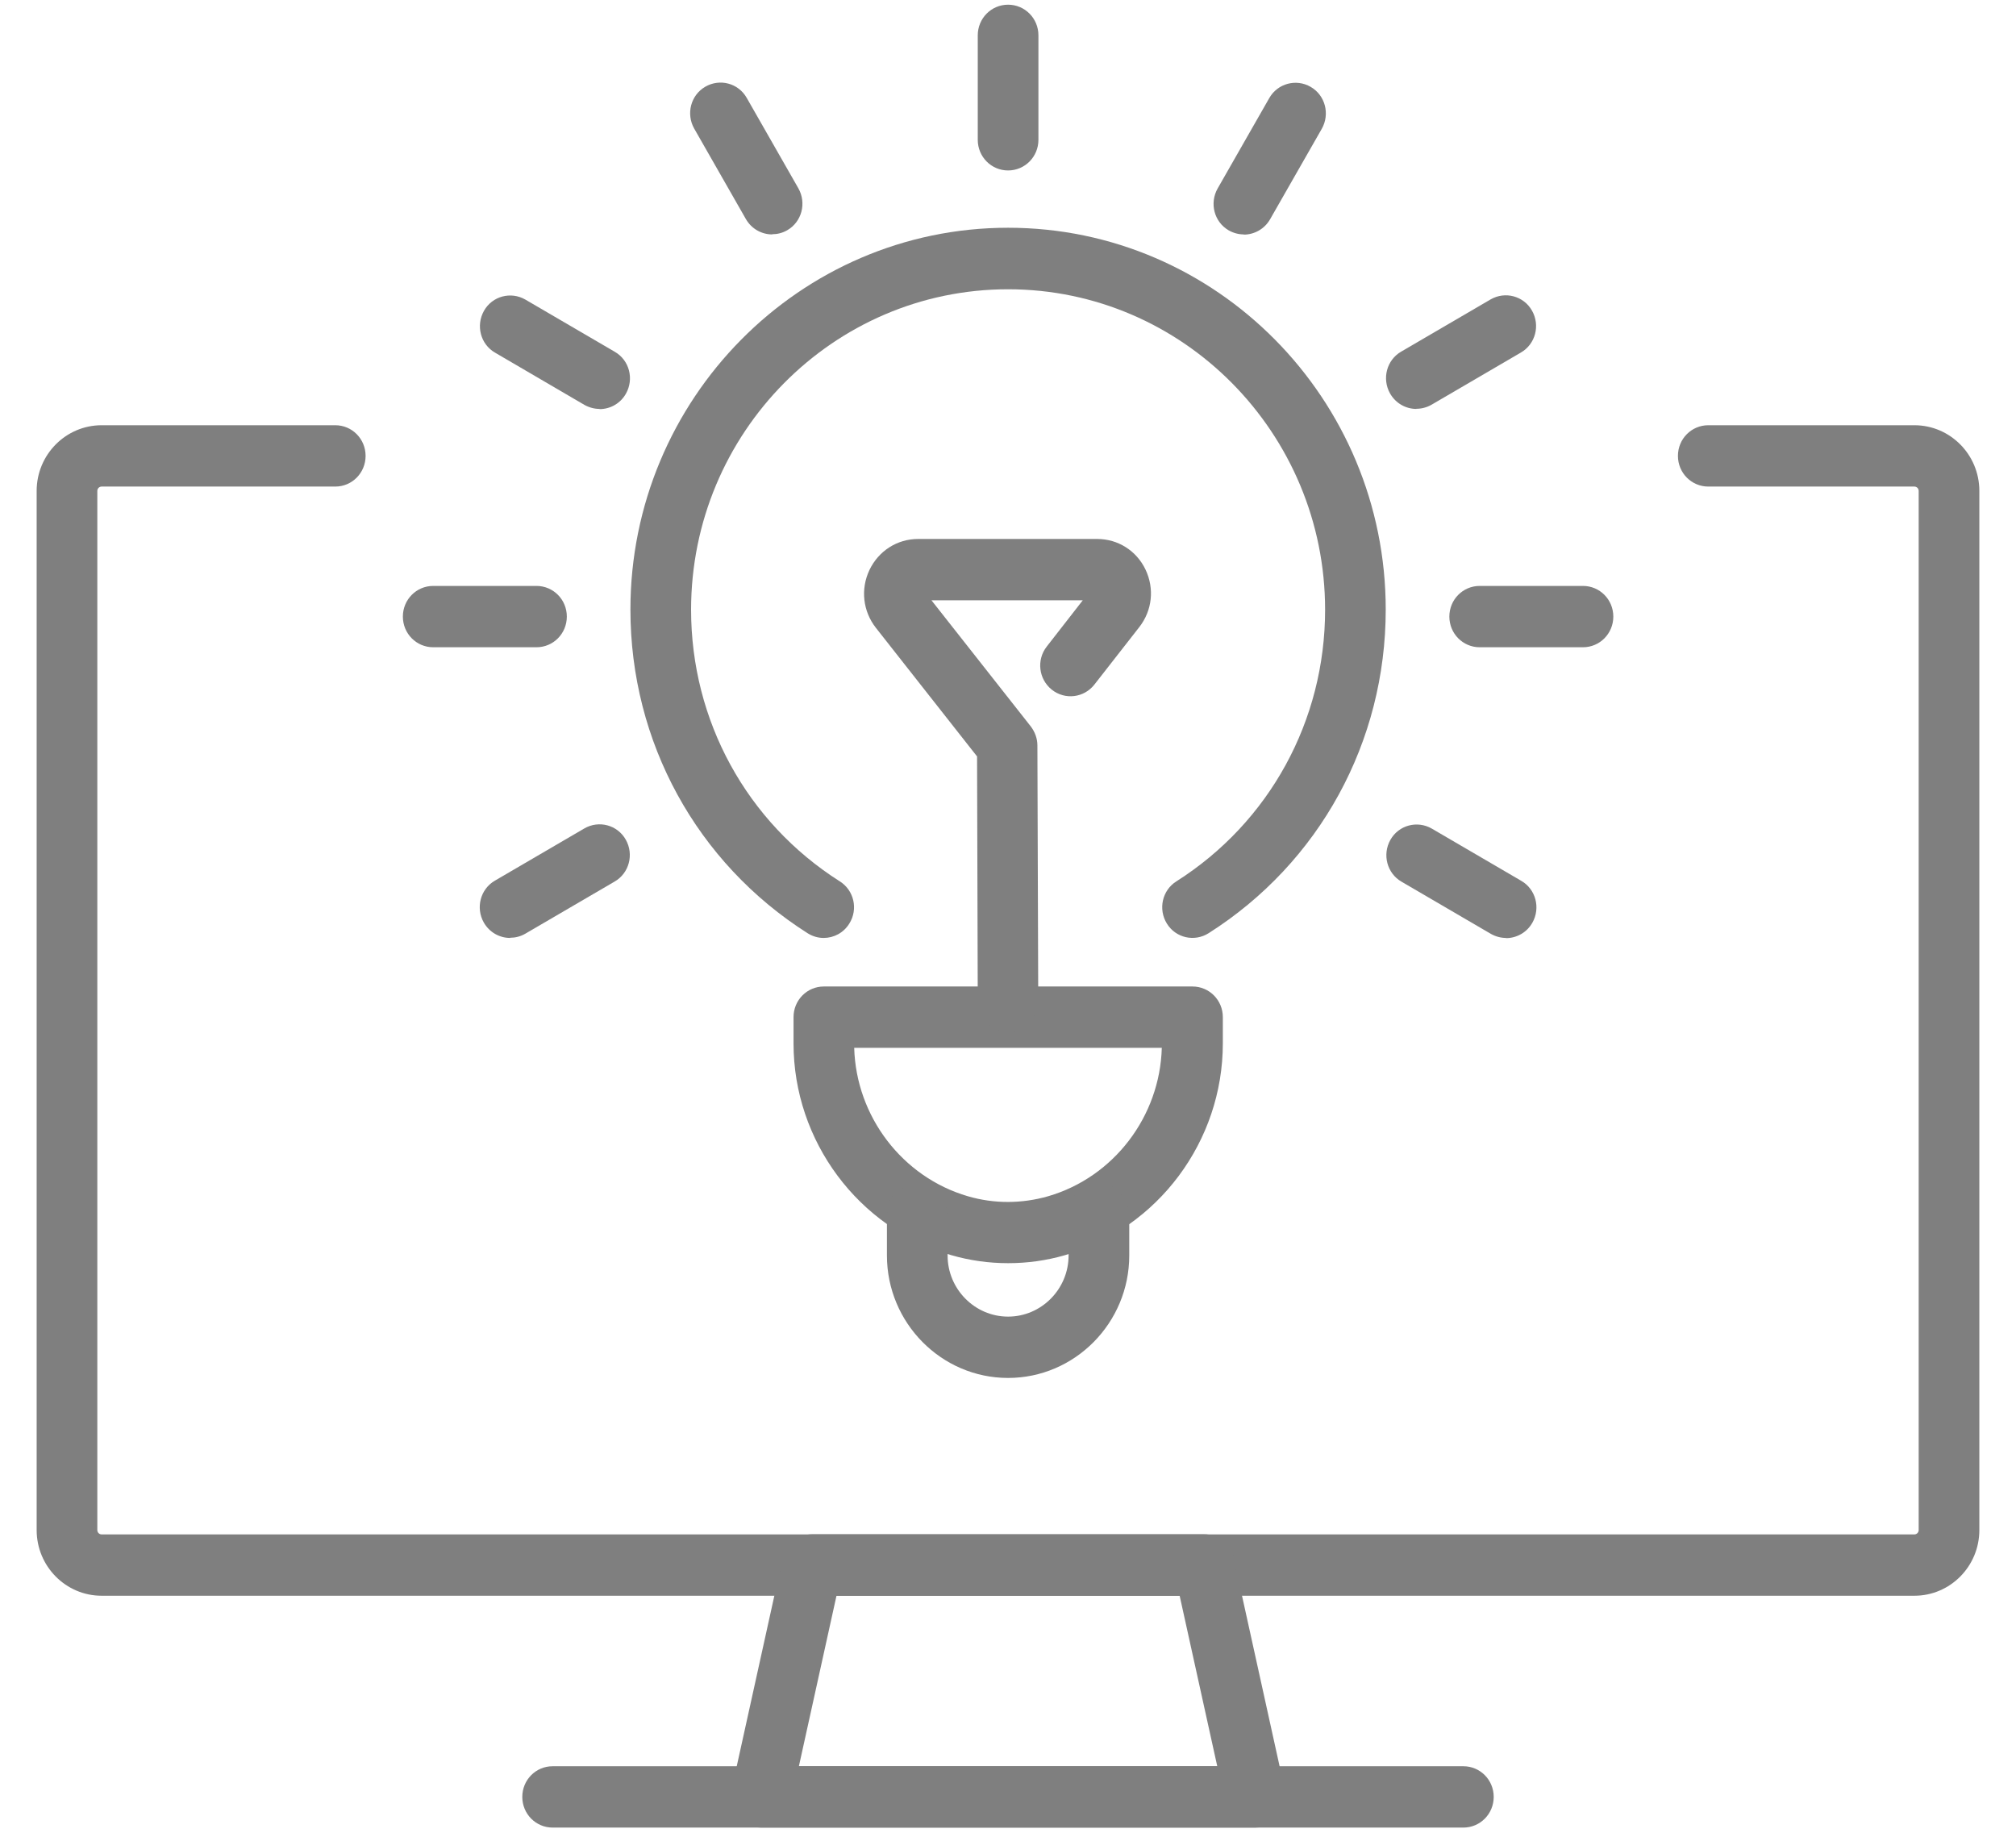
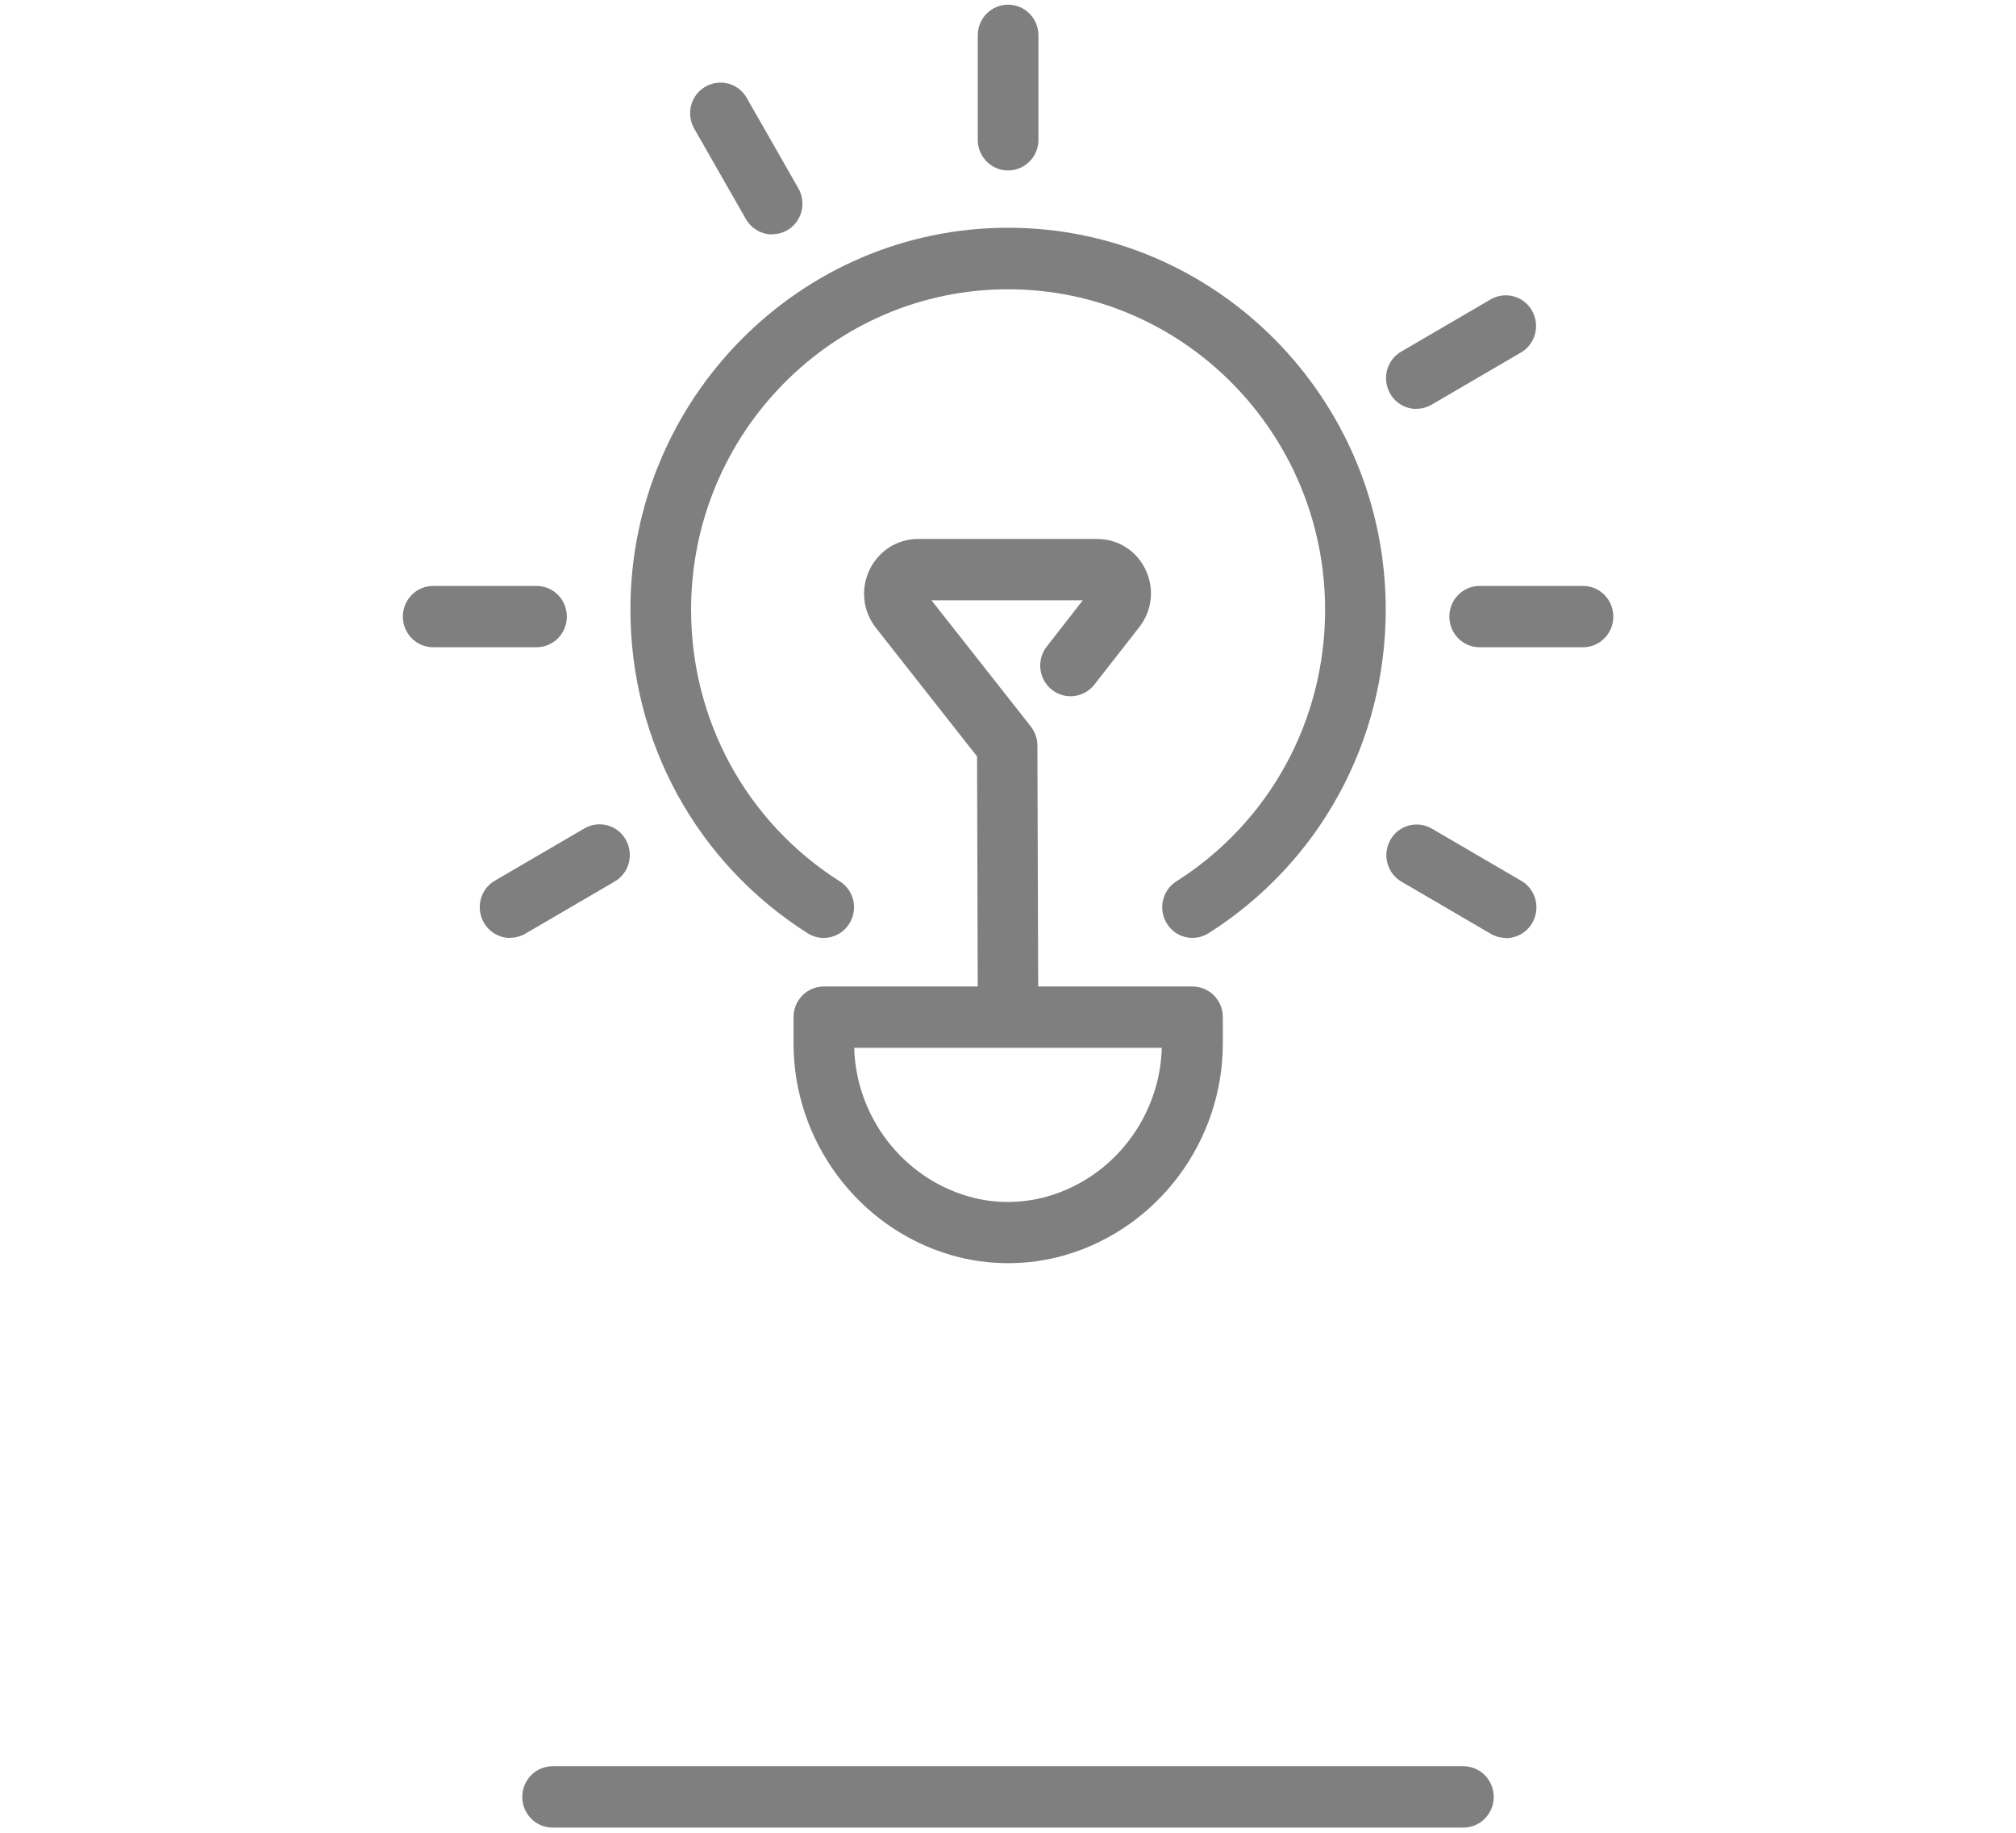
<svg xmlns="http://www.w3.org/2000/svg" width="55" height="50" xml:space="preserve" overflow="hidden">
  <g transform="translate(-145 -204)">
    <g>
      <g>
        <g>
          <g>
-             <path d="M51.227 42.933 1.773 42.933C0.794 42.933 0 42.139 0 41.16L0 13.121C0 12.142 0.794 11.348 1.773 11.348L8.147 11.348C8.606 11.348 8.974 11.717 8.974 12.175 8.974 12.634 8.606 13.003 8.147 13.003L1.773 13.003C1.707 13.003 1.655 13.055 1.655 13.121L1.655 41.16C1.655 41.226 1.707 41.278 1.773 41.278L51.227 41.278C51.293 41.278 51.345 41.226 51.345 41.16L51.345 13.121C51.345 13.055 51.293 13.003 51.227 13.003L45.605 13.003C45.146 13.003 44.777 12.634 44.777 12.175 44.777 11.717 45.146 11.348 45.605 11.348L51.227 11.348C52.206 11.348 53 12.142 53 13.121L53 41.16C53 42.139 52.206 42.933 51.227 42.933Z" fill="#7F7F7F" fill-rule="nonzero" fill-opacity="1" transform="matrix(1 0 0 1.011 146 204.128)" />
-             <path d="M33.24 49.189 19.765 49.189C19.514 49.189 19.277 49.075 19.117 48.877 18.961 48.683 18.899 48.423 18.956 48.177L20.351 41.922C20.436 41.543 20.772 41.274 21.159 41.274L31.85 41.274C32.238 41.274 32.574 41.543 32.659 41.922L34.053 48.177C34.11 48.423 34.049 48.678 33.893 48.877 33.737 49.071 33.5 49.189 33.245 49.189ZM20.795 47.534 32.209 47.534 31.183 42.933 21.821 42.933 20.795 47.534Z" fill="#7F7F7F" fill-rule="nonzero" fill-opacity="1" transform="matrix(1 0 0 1.011 146 204.128)" />
            <path d="M38.924 49.189 14.076 49.189C13.618 49.189 13.249 48.82 13.249 48.361 13.249 47.903 13.618 47.534 14.076 47.534L38.924 47.534C39.382 47.534 39.751 47.903 39.751 48.361 39.751 48.82 39.382 49.189 38.924 49.189Z" fill="#7F7F7F" fill-rule="nonzero" fill-opacity="1" transform="matrix(1 0 0 1.011 146 204.128)" />
            <path d="M21.471 25.183C21.32 25.183 21.169 25.141 21.032 25.055 18.006 23.155 16.199 19.892 16.199 16.322 16.199 10.643 20.819 6.019 26.502 6.019 32.186 6.019 36.805 10.639 36.805 16.322 36.805 19.892 34.999 23.155 31.973 25.055 31.585 25.297 31.075 25.183 30.834 24.795 30.592 24.408 30.706 23.897 31.094 23.656 33.633 22.062 35.151 19.32 35.151 16.327 35.151 11.561 31.273 7.679 26.502 7.679 21.732 7.679 17.854 11.556 17.854 16.327 17.854 19.32 19.372 22.062 21.911 23.656 22.299 23.897 22.417 24.408 22.171 24.795 22.015 25.046 21.746 25.183 21.471 25.183Z" fill="#7F7F7F" fill-rule="nonzero" fill-opacity="1" transform="matrix(1 0 0 1.011 146 204.128)" />
            <path d="M26.502 33.959C25.982 33.959 25.457 33.888 24.951 33.742 22.417 33.013 20.649 30.663 20.649 28.03L20.649 27.32C20.649 26.862 21.017 26.493 21.476 26.493L31.533 26.493C31.992 26.493 32.361 26.862 32.361 27.32L32.361 28.03C32.361 30.668 30.592 33.013 28.058 33.742 27.552 33.888 27.027 33.959 26.507 33.959ZM22.304 28.148C22.356 30.001 23.618 31.637 25.405 32.153 26.124 32.361 26.881 32.356 27.595 32.153 29.387 31.637 30.644 30.001 30.696 28.148L22.299 28.148Z" fill="#7F7F7F" fill-rule="nonzero" fill-opacity="1" transform="matrix(1 0 0 1.011 146 204.128)" />
-             <path d="M26.502 37.056C24.682 37.056 23.197 35.571 23.197 33.751L23.197 32.649C23.197 32.191 23.566 31.822 24.025 31.822 24.483 31.822 24.852 32.191 24.852 32.649L24.852 33.751C24.852 34.659 25.595 35.401 26.502 35.401 27.41 35.401 28.153 34.659 28.153 33.751L28.153 32.649C28.153 32.191 28.521 31.822 28.98 31.822 29.439 31.822 29.808 32.191 29.808 32.649L29.808 33.751C29.808 35.571 28.323 37.056 26.502 37.056Z" fill="#7F7F7F" fill-rule="nonzero" fill-opacity="1" transform="matrix(1 0 0 1.011 146 204.128)" />
            <path d="M26.502 4.473C26.044 4.473 25.675 4.104 25.675 3.646L25.675 0.827C25.675 0.369 26.044 0 26.502 0 26.961 0 27.33 0.369 27.33 0.827L27.33 3.646C27.33 4.104 26.961 4.473 26.502 4.473Z" fill="#7F7F7F" fill-rule="nonzero" fill-opacity="1" transform="matrix(1 0 0 1.011 146 204.128)" />
            <path d="M20.067 6.199C19.783 6.199 19.504 6.052 19.348 5.783L17.939 3.343C17.712 2.946 17.845 2.44 18.242 2.213 18.639 1.986 19.145 2.118 19.372 2.515L20.781 4.955C21.008 5.352 20.876 5.858 20.479 6.085 20.346 6.161 20.204 6.194 20.067 6.194Z" fill="#7F7F7F" fill-rule="nonzero" fill-opacity="1" transform="matrix(1 0 0 1.011 146 204.128)" />
-             <path d="M15.358 10.908C15.216 10.908 15.074 10.87 14.946 10.8L12.507 9.39C12.109 9.164 11.977 8.658 12.204 8.26 12.431 7.863 12.937 7.731 13.334 7.958L15.774 9.367C16.171 9.594 16.303 10.1 16.076 10.497 15.925 10.762 15.646 10.913 15.358 10.913Z" fill="#7F7F7F" fill-rule="nonzero" fill-opacity="1" transform="matrix(1 0 0 1.011 146 204.128)" />
            <path d="M13.636 17.339 10.818 17.339C10.36 17.339 9.991 16.97 9.991 16.511 9.991 16.053 10.36 15.684 10.818 15.684L13.636 15.684C14.095 15.684 14.464 16.053 14.464 16.511 14.464 16.97 14.095 17.339 13.636 17.339Z" fill="#7F7F7F" fill-rule="nonzero" fill-opacity="1" transform="matrix(1 0 0 1.011 146 204.128)" />
            <path d="M12.918 25.183C12.634 25.183 12.355 25.037 12.199 24.767 11.972 24.37 12.105 23.864 12.502 23.637L14.942 22.228C15.339 22.001 15.845 22.133 16.072 22.531 16.299 22.928 16.166 23.434 15.769 23.661L13.329 25.07C13.197 25.145 13.055 25.178 12.918 25.178Z" fill="#7F7F7F" fill-rule="nonzero" fill-opacity="1" transform="matrix(1 0 0 1.011 146 204.128)" />
            <path d="M40.087 25.183C39.945 25.183 39.803 25.145 39.675 25.074L37.236 23.665C36.839 23.438 36.706 22.933 36.933 22.535 37.16 22.138 37.666 22.006 38.063 22.233L40.503 23.642C40.9 23.869 41.033 24.375 40.806 24.772 40.654 25.037 40.375 25.188 40.087 25.188Z" fill="#7F7F7F" fill-rule="nonzero" fill-opacity="1" transform="matrix(1 0 0 1.011 146 204.128)" />
            <path d="M42.186 17.339 39.368 17.339C38.91 17.339 38.541 16.97 38.541 16.511 38.541 16.053 38.91 15.684 39.368 15.684L42.186 15.684C42.645 15.684 43.014 16.053 43.014 16.511 43.014 16.97 42.645 17.339 42.186 17.339Z" fill="#7F7F7F" fill-rule="nonzero" fill-opacity="1" transform="matrix(1 0 0 1.011 146 204.128)" />
            <path d="M37.642 10.908C37.359 10.908 37.08 10.762 36.924 10.492 36.697 10.095 36.829 9.589 37.226 9.362L39.666 7.953C40.063 7.726 40.569 7.859 40.796 8.256 41.023 8.653 40.891 9.159 40.493 9.386L38.054 10.795C37.921 10.87 37.779 10.904 37.642 10.904Z" fill="#7F7F7F" fill-rule="nonzero" fill-opacity="1" transform="matrix(1 0 0 1.011 146 204.128)" />
-             <path d="M32.933 6.199C32.791 6.199 32.649 6.161 32.522 6.09 32.124 5.863 31.992 5.357 32.219 4.96L33.628 2.52C33.855 2.123 34.366 1.991 34.758 2.218 35.155 2.445 35.288 2.95 35.061 3.348L33.652 5.787C33.5 6.052 33.221 6.204 32.933 6.204Z" fill="#7F7F7F" fill-rule="nonzero" fill-opacity="1" transform="matrix(1 0 0 1.011 146 204.128)" />
            <path d="M26.502 27.727C26.048 27.727 25.675 27.358 25.675 26.904L25.656 20.285 22.895 16.814C22.54 16.365 22.474 15.769 22.72 15.254 22.97 14.738 23.476 14.417 24.048 14.417L28.933 14.417C29.5 14.417 30.006 14.733 30.252 15.244 30.498 15.755 30.436 16.346 30.082 16.795L28.857 18.346C28.573 18.705 28.053 18.767 27.694 18.483 27.335 18.199 27.273 17.679 27.557 17.32L28.54 16.072 24.412 16.072 27.122 19.476C27.235 19.623 27.302 19.802 27.302 19.987L27.325 26.895C27.325 27.354 26.956 27.722 26.502 27.727Z" fill="#7F7F7F" fill-rule="nonzero" fill-opacity="1" transform="matrix(1 0 0 1.011 146 204.128)" />
          </g>
        </g>
      </g>
    </g>
  </g>
</svg>